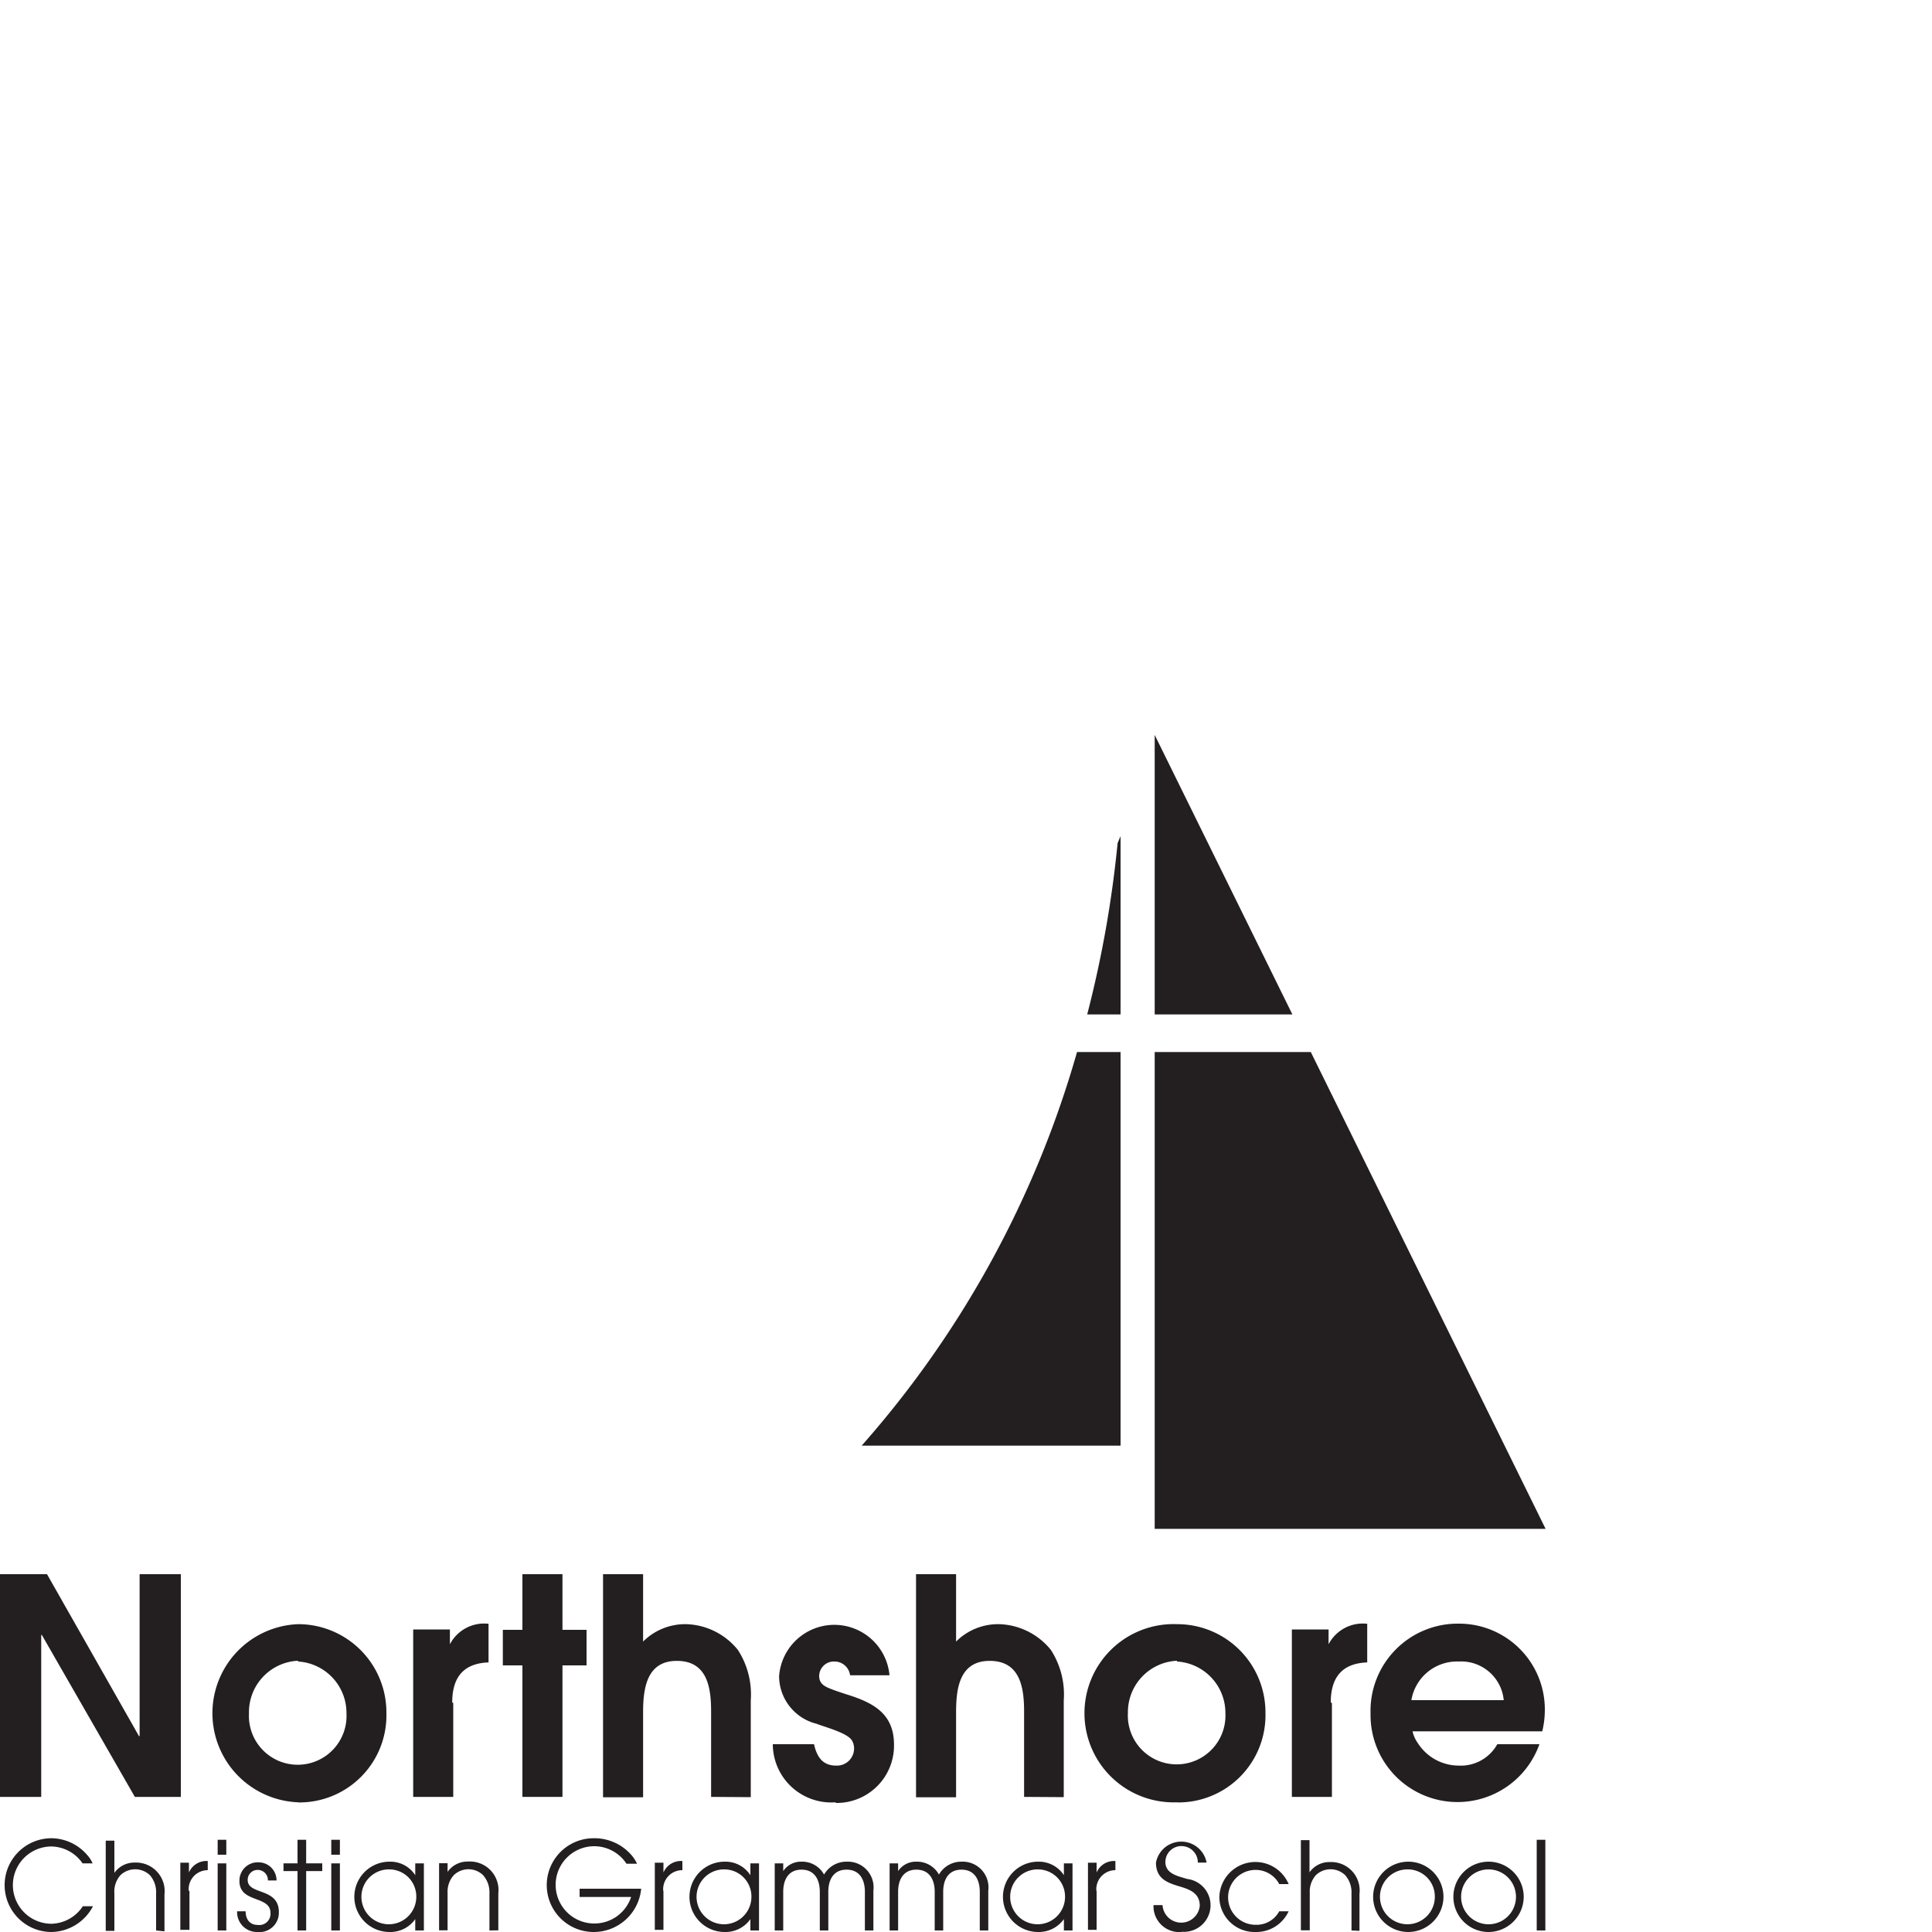
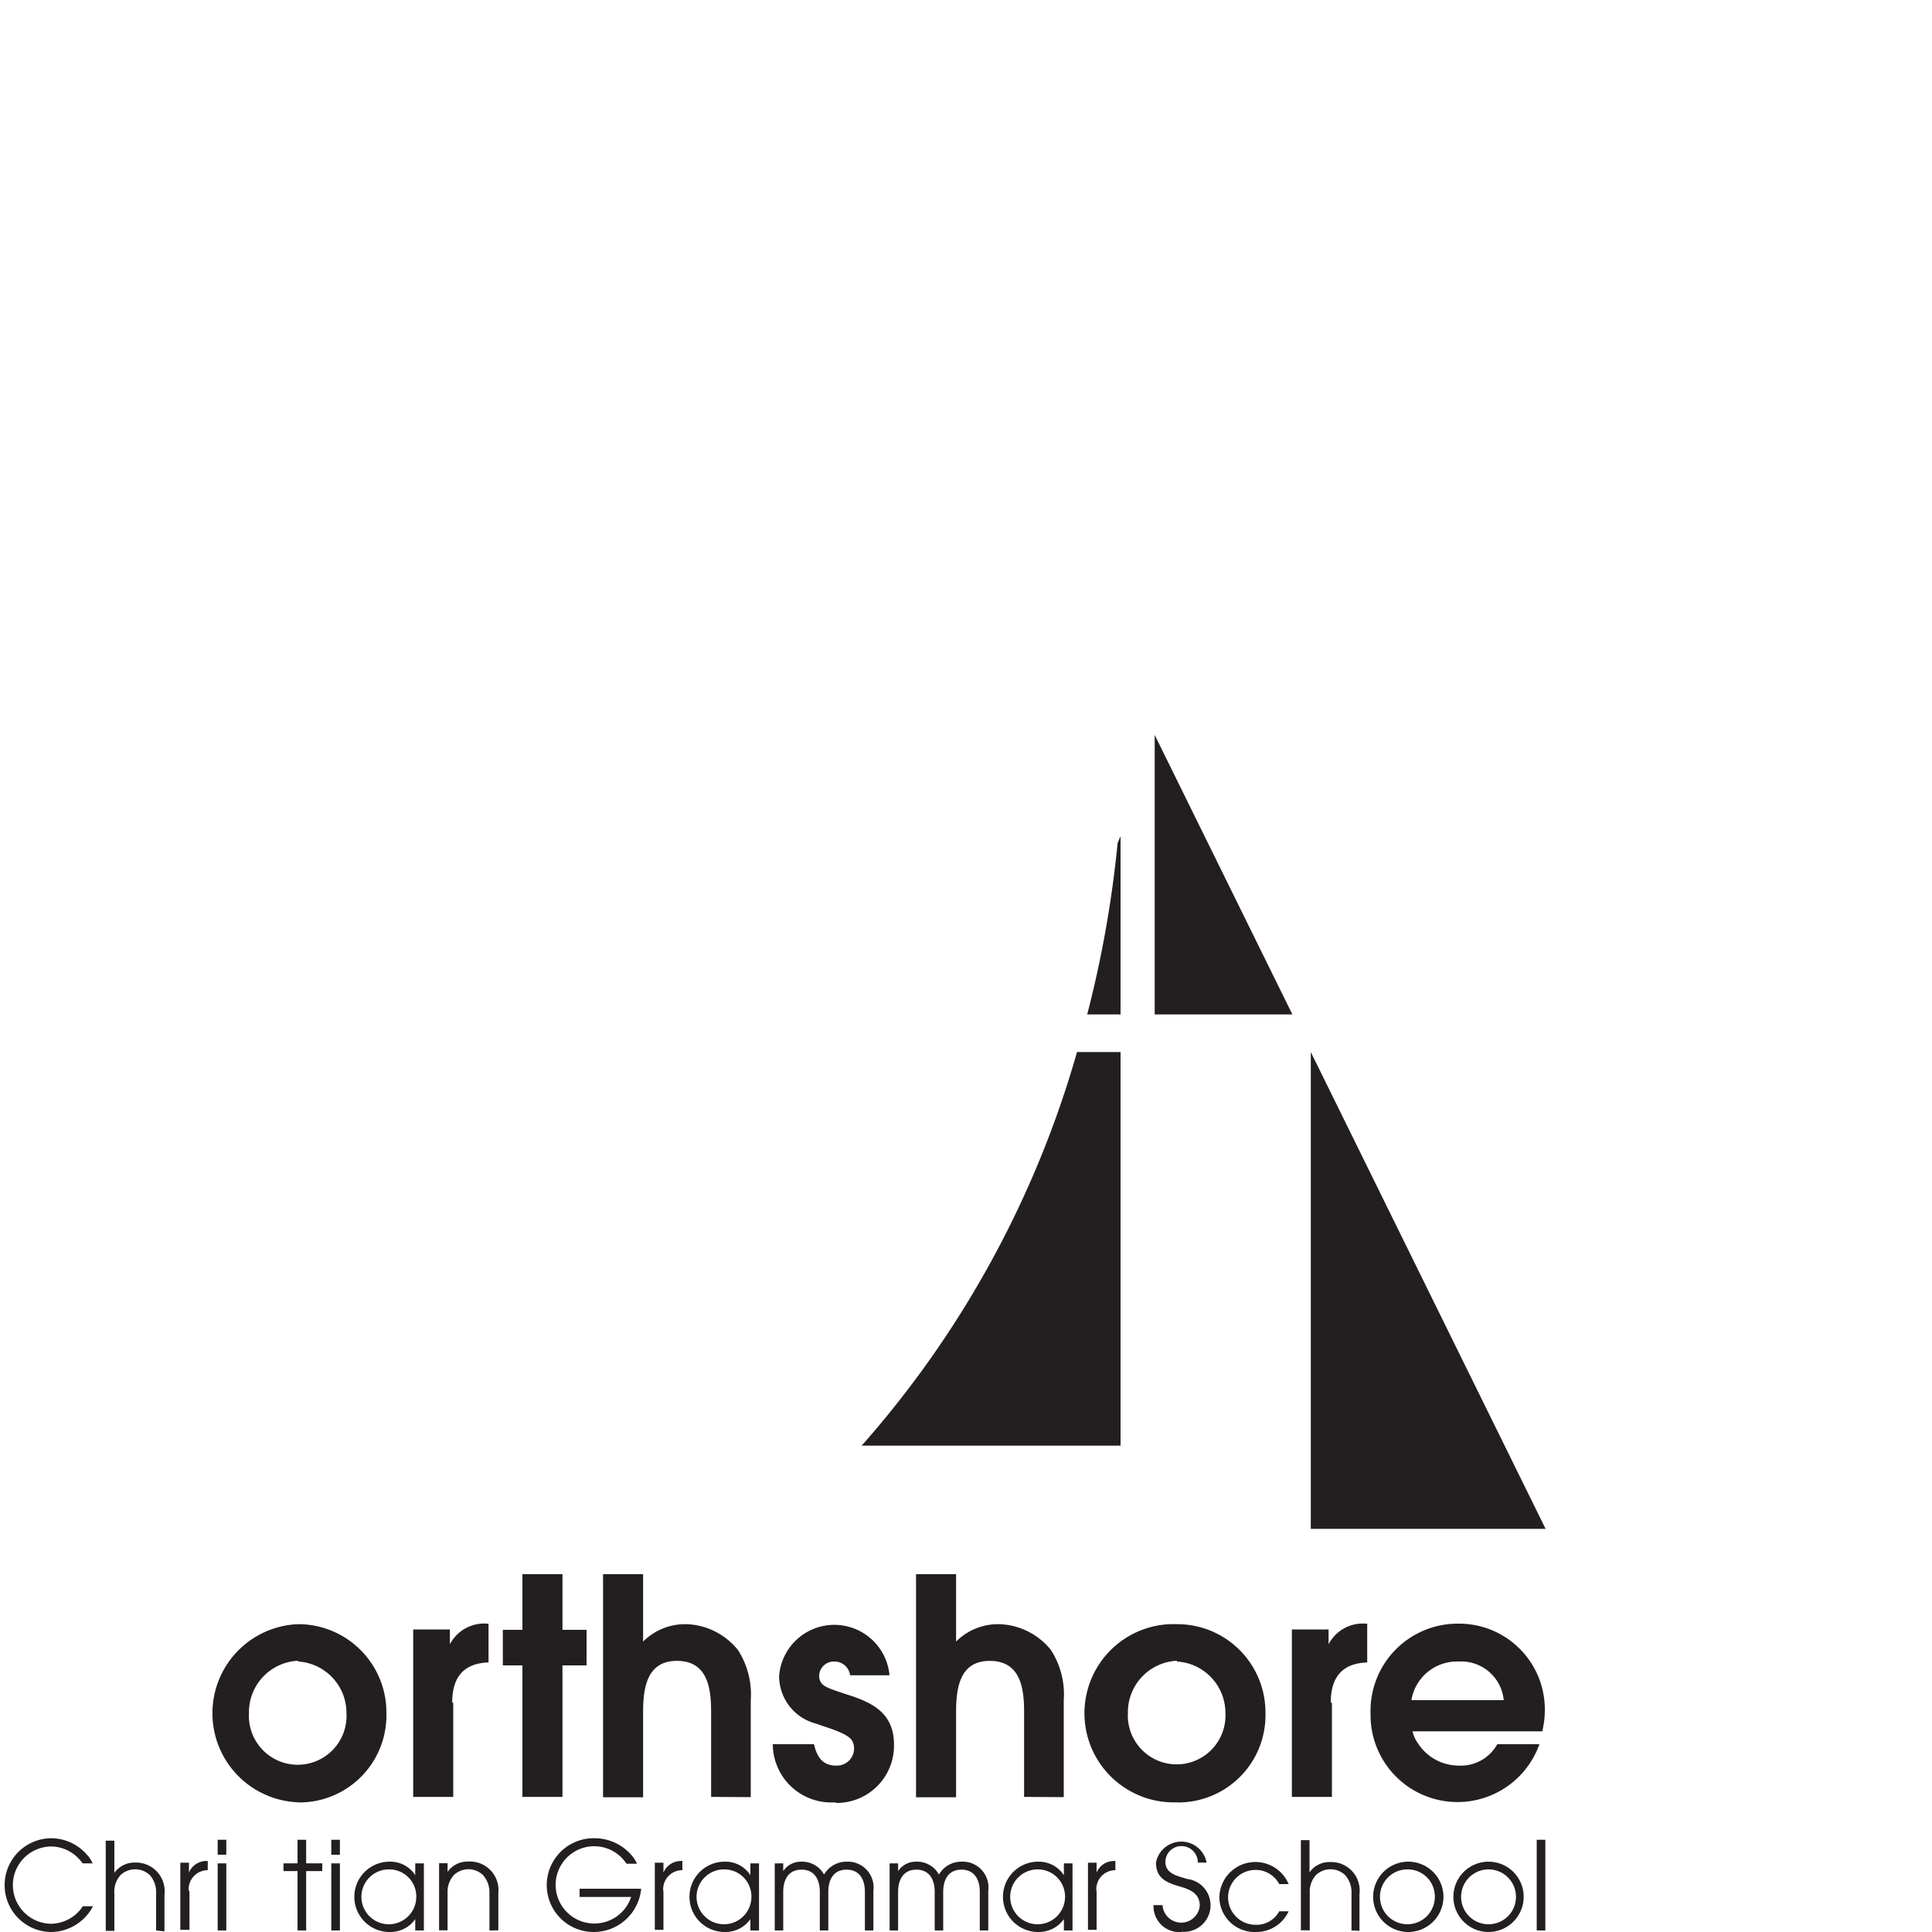
<svg xmlns="http://www.w3.org/2000/svg" data-bbox="0 0 150 150.008" viewBox="0 0 150 150" data-type="ugc">
  <g>
    <g>
      <path fill="#231f20" d="M89.65 57.06v21.7h10.69l-10.69-21.7z" />
-       <path fill="#231f20" d="M101.77 81.68H89.65v37.02H120l-18.23-37.02z" />
+       <path fill="#231f20" d="M101.77 81.68v37.02H120l-18.23-37.02z" />
      <path d="M66.9 112.24H87V81.68h-3.38a78.67 78.67 0 0 1-16.72 30.56" fill="#231f20" />
      <path d="M84.42 78.76H87V64.92l-.23.54a86.63 86.63 0 0 1-2.36 13.3" fill="#231f20" />
-       <path fill="#231f20" d="m10.47 139.51-7.22-12.57H3.2v12.57H0v-17.29h3.65l7.14 12.57h.05v-12.57h3.2v17.29h-3.57z" />
      <path d="M23.15 139.93a6.92 6.92 0 0 1 0-13.83A6.85 6.85 0 0 1 30 133a6.76 6.76 0 0 1-6.87 6.94m0-11a4 4 0 0 0-3.8 4.09 3.79 3.79 0 1 0 7.57 0 4 4 0 0 0-3.75-4.03" fill="#231f20" />
      <path d="M35.19 132.22v7.29h-3.11v-13h2.85v1.15a3 3 0 0 1 3-1.59v3c-2 .07-2.82 1.22-2.82 3.11" fill="#231f20" />
      <path fill="#231f20" d="M43.67 129.3v10.21h-3.11V129.3h-1.52v-2.76h1.52v-4.32h3.11v4.32h1.87v2.76h-1.87z" />
      <path d="M55.21 139.51v-6.64c0-1.86-.3-3.92-2.66-3.92s-2.62 2.17-2.62 4v6.59h-3.11v-17.32h3.11v5.23a4.63 4.63 0 0 1 3.36-1.35 5.35 5.35 0 0 1 4 2 6.37 6.37 0 0 1 1 3.91v7.52z" fill="#231f20" />
      <path d="M64.88 139.93a4.54 4.54 0 0 1-4.88-4.51h3.2c.21.93.63 1.66 1.71 1.66a1.33 1.33 0 0 0 1.4-1.31 1.21 1.21 0 0 0-.19-.68c-.42-.58-2.08-1-2.73-1.26a3.82 3.82 0 0 1-2.9-3.71 4.3 4.3 0 0 1 8.57-.05H66a1.22 1.22 0 0 0-1.21-1.07 1.14 1.14 0 0 0-1.19 1.12c0 .68.53.86 1.07 1.07.38.14.75.26 1.12.38 2 .63 3.62 1.47 3.62 3.88a4.45 4.45 0 0 1-4.53 4.53" fill="#231f20" />
      <path d="M79.51 139.51v-6.64c0-1.86-.31-3.92-2.67-3.92s-2.61 2.17-2.61 4v6.59h-3.11v-17.32h3.11v5.23a4.62 4.62 0 0 1 3.36-1.35 5.36 5.36 0 0 1 4 2 6.36 6.36 0 0 1 1 3.91v7.52z" fill="#231f20" />
      <path d="M91.38 139.93a6.92 6.92 0 1 1 0-13.83 6.85 6.85 0 0 1 6.87 6.9 6.77 6.77 0 0 1-6.87 6.94m0-11a4 4 0 0 0-3.81 4.06 3.79 3.79 0 1 0 7.57 0 4 4 0 0 0-3.76-4" fill="#231f20" />
      <path d="M103.41 132.22v7.29h-3.11v-13h2.85v1.15a3 3 0 0 1 3-1.59v3c-2 .07-2.83 1.22-2.83 3.11" fill="#231f20" />
      <path d="M119.74 134.42h-10.07a2.54 2.54 0 0 0 .42.93 3.77 3.77 0 0 0 3.16 1.73 3.24 3.24 0 0 0 3-1.66h3.27a6.75 6.75 0 0 1-13.11-2.36 6.77 6.77 0 0 1 6.82-7 6.66 6.66 0 0 1 6.71 6.75 7.09 7.09 0 0 1-.19 1.57m-6.5-5.38a3.59 3.59 0 0 0-3.67 3h7.17a3.32 3.32 0 0 0-3.5-3" fill="#231f20" />
      <path d="M4 150a3.64 3.64 0 1 1 0-7.28A3.7 3.7 0 0 1 6.75 144a2.29 2.29 0 0 1 .44.67h-.78A3 3 0 0 0 4 143.36a3 3 0 0 0 0 6A3 3 0 0 0 6.43 148h.79A3.71 3.71 0 0 1 4 150" fill="#231f20" />
      <path d="M12.12 149.88V147a2 2 0 0 0-.49-1.42 1.66 1.66 0 0 0-2.27 0 1.92 1.92 0 0 0-.48 1.42v2.91h-.67v-7h.67v2.5a1.89 1.89 0 0 1 1.59-.8 2.22 2.22 0 0 1 2.3 2.47v2.87z" fill="#231f20" />
      <path d="M14.71 146.83v3H14v-5.21h.67v.76a1.47 1.47 0 0 1 1.46-.89v.71a1.48 1.48 0 0 0-1.48 1.58" fill="#231f20" />
      <path d="M16.9 142.84h.67V144h-.67zm0 1.83h.67v5.21h-.67z" fill="#231f20" />
-       <path d="M20 150a1.54 1.54 0 0 1-1.59-1.61h.66c0 .59.3 1.06.93 1.06a.87.87 0 0 0 1-.93c0-1.38-2.41-.74-2.41-2.48a1.42 1.42 0 0 1 1.48-1.45 1.4 1.4 0 0 1 1.4 1.41h-.67a.79.79 0 0 0-.78-.82.77.77 0 0 0-.79.78c0 1.19 2.42.57 2.42 2.49A1.5 1.5 0 0 1 20 150" fill="#231f20" />
      <path fill="#231f20" d="M23.77 145.27v4.61h-.67v-4.61h-1.09v-.6h1.09v-1.83h.67v1.83h1.25v.6h-1.25z" />
      <path d="M25.72 142.84h.67V144h-.67zm0 1.83h.67v5.21h-.67z" fill="#231f20" />
      <path d="M32.24 149.88V149a2.36 2.36 0 0 1-2 1 2.73 2.73 0 1 1 0-5.46 2.3 2.3 0 0 1 2 1.05v-.92h.67v5.21zm-2-4.74a2.13 2.13 0 1 0 2.08 2.14 2.1 2.1 0 0 0-2.08-2.14" fill="#231f20" />
      <path d="M38 149.88V147a2 2 0 0 0-.5-1.42 1.64 1.64 0 0 0-2.26 0 1.92 1.92 0 0 0-.49 1.38v2.91h-.66v-5.21h.66v.67a1.89 1.89 0 0 1 1.6-.8 2.22 2.22 0 0 1 2.34 2.47v2.87z" fill="#231f20" />
      <path d="M46.09 150a3.64 3.64 0 1 1 0-7.28A3.8 3.8 0 0 1 49 144a2.74 2.74 0 0 1 .46.7h-.82a3 3 0 0 0-2.5-1.36 3 3 0 1 0 0 6 3 3 0 0 0 2.86-2.06h-4v-.64h4.78a3.7 3.7 0 0 1-3.69 3.36" fill="#231f20" />
      <path d="M51.51 146.83v3h-.67v-5.21h.67v.76a1.48 1.48 0 0 1 1.47-.89v.71a1.48 1.48 0 0 0-1.49 1.58" fill="#231f20" />
      <path d="M58.26 149.88V149a2.36 2.36 0 0 1-2 1 2.73 2.73 0 1 1 0-5.46 2.3 2.3 0 0 1 2 1.05v-.92h.67v5.21zm-2-4.74a2.13 2.13 0 1 0 2.08 2.14 2.1 2.1 0 0 0-2.08-2.14" fill="#231f20" />
      <path d="M67.15 149.88v-3c0-.92-.39-1.72-1.42-1.72s-1.42.8-1.42 1.72v3h-.66v-3c0-.92-.39-1.72-1.42-1.72s-1.42.8-1.42 1.72v3h-.66v-5.21h.66v.6a1.65 1.65 0 0 1 1.42-.73 1.94 1.94 0 0 1 1.75 1 2 2 0 0 1 1.75-1 2 2 0 0 1 2.08 2.25v3.09z" fill="#231f20" />
      <path d="M76.07 149.88v-3c0-.92-.39-1.72-1.42-1.72s-1.42.8-1.42 1.72v3h-.66v-3c0-.92-.39-1.72-1.42-1.72s-1.42.8-1.42 1.72v3h-.66v-5.21h.66v.6a1.65 1.65 0 0 1 1.42-.73 1.94 1.94 0 0 1 1.75 1 2 2 0 0 1 1.75-1 2 2 0 0 1 2.08 2.25v3.09z" fill="#231f20" />
      <path d="M82.6 149.88V149a2.39 2.39 0 0 1-2 1 2.73 2.73 0 1 1 0-5.46 2.32 2.32 0 0 1 2 1.05v-.92h.67v5.21zm-2-4.74a2.13 2.13 0 1 0 2.09 2.14 2.11 2.11 0 0 0-2.09-2.14" fill="#231f20" />
      <path d="M85.14 146.83v3h-.67v-5.21h.67v.76a1.47 1.47 0 0 1 1.46-.89v.71a1.48 1.48 0 0 0-1.48 1.58" fill="#231f20" />
      <path d="M91.73 150a2 2 0 0 1-2.17-2.09h.7a1.45 1.45 0 0 0 2.89.06c0-1-.8-1.28-1.57-1.51-1-.29-1.83-.63-1.83-1.85a2 2 0 0 1 3.93 0H93a1.27 1.27 0 0 0-1.24-1.28 1.24 1.24 0 0 0-1.28 1.23c0 .94 1 1.1 1.68 1.32a2.06 2.06 0 0 1-.4 4.1" fill="#231f20" />
      <path d="M97.46 150a2.73 2.73 0 0 1-2.79-2.72 2.8 2.8 0 0 1 5.38-1h-.73a2.07 2.07 0 0 0-1.84-1.1 2.13 2.13 0 1 0 0 4.26 2 2 0 0 0 1.84-1.05h.73a2.76 2.76 0 0 1-2.59 1.61" fill="#231f20" />
      <path d="M104.93 149.88V147a2 2 0 0 0-.5-1.42 1.63 1.63 0 0 0-1.13-.45 1.65 1.65 0 0 0-1.13.45 1.92 1.92 0 0 0-.48 1.38v2.91H101v-7h.67v2.5a1.87 1.87 0 0 1 1.59-.8 2.21 2.21 0 0 1 2.29 2.47v2.87z" fill="#231f20" />
      <path d="M109.34 150a2.73 2.73 0 1 1 2.73-2.73 2.74 2.74 0 0 1-2.73 2.73m0-4.86a2.13 2.13 0 1 0 2.06 2.1 2.1 2.1 0 0 0-2.06-2.1" fill="#231f20" />
      <path d="M115.57 150a2.73 2.73 0 1 1 2.73-2.73 2.74 2.74 0 0 1-2.73 2.73m0-4.86a2.13 2.13 0 0 0 0 4.26 2.13 2.13 0 0 0 0-4.26" fill="#231f20" />
      <path fill="#231f20" d="M119.98 142.84v7.04h-.67v-7.04h.67z" />
      <path fill="none" d="M150 0v150H0V0h150z" />
    </g>
  </g>
</svg>